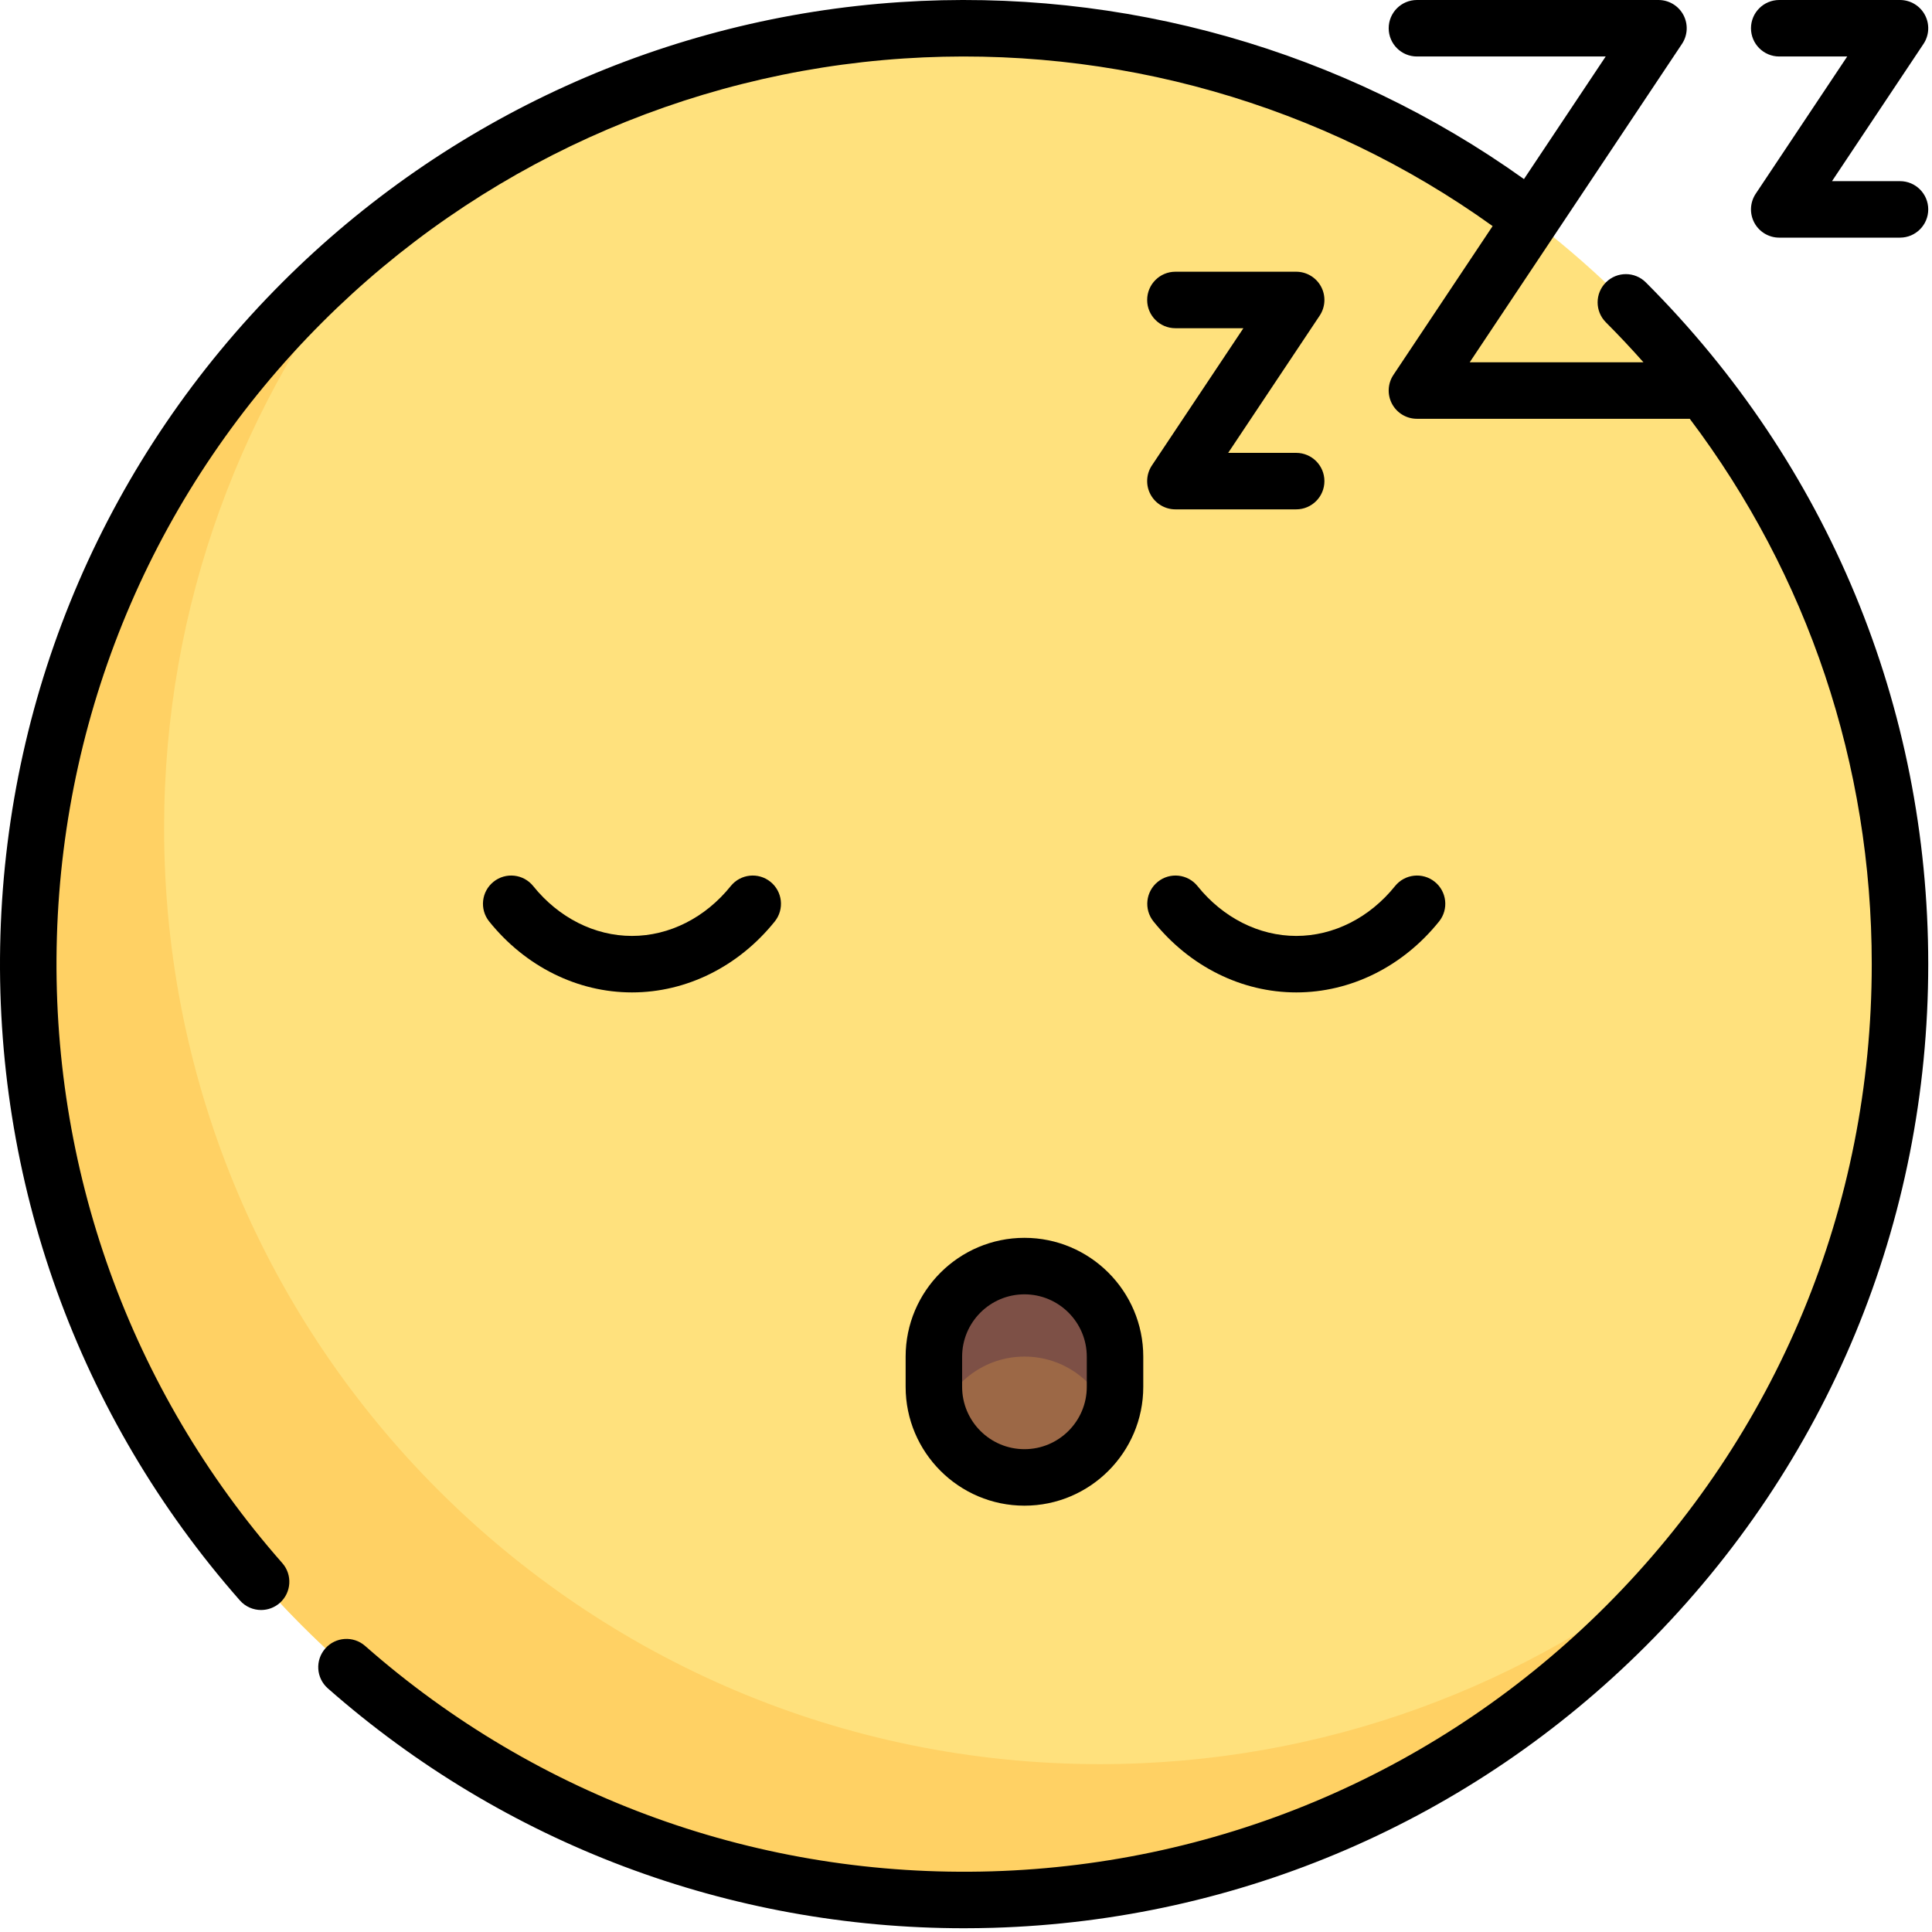
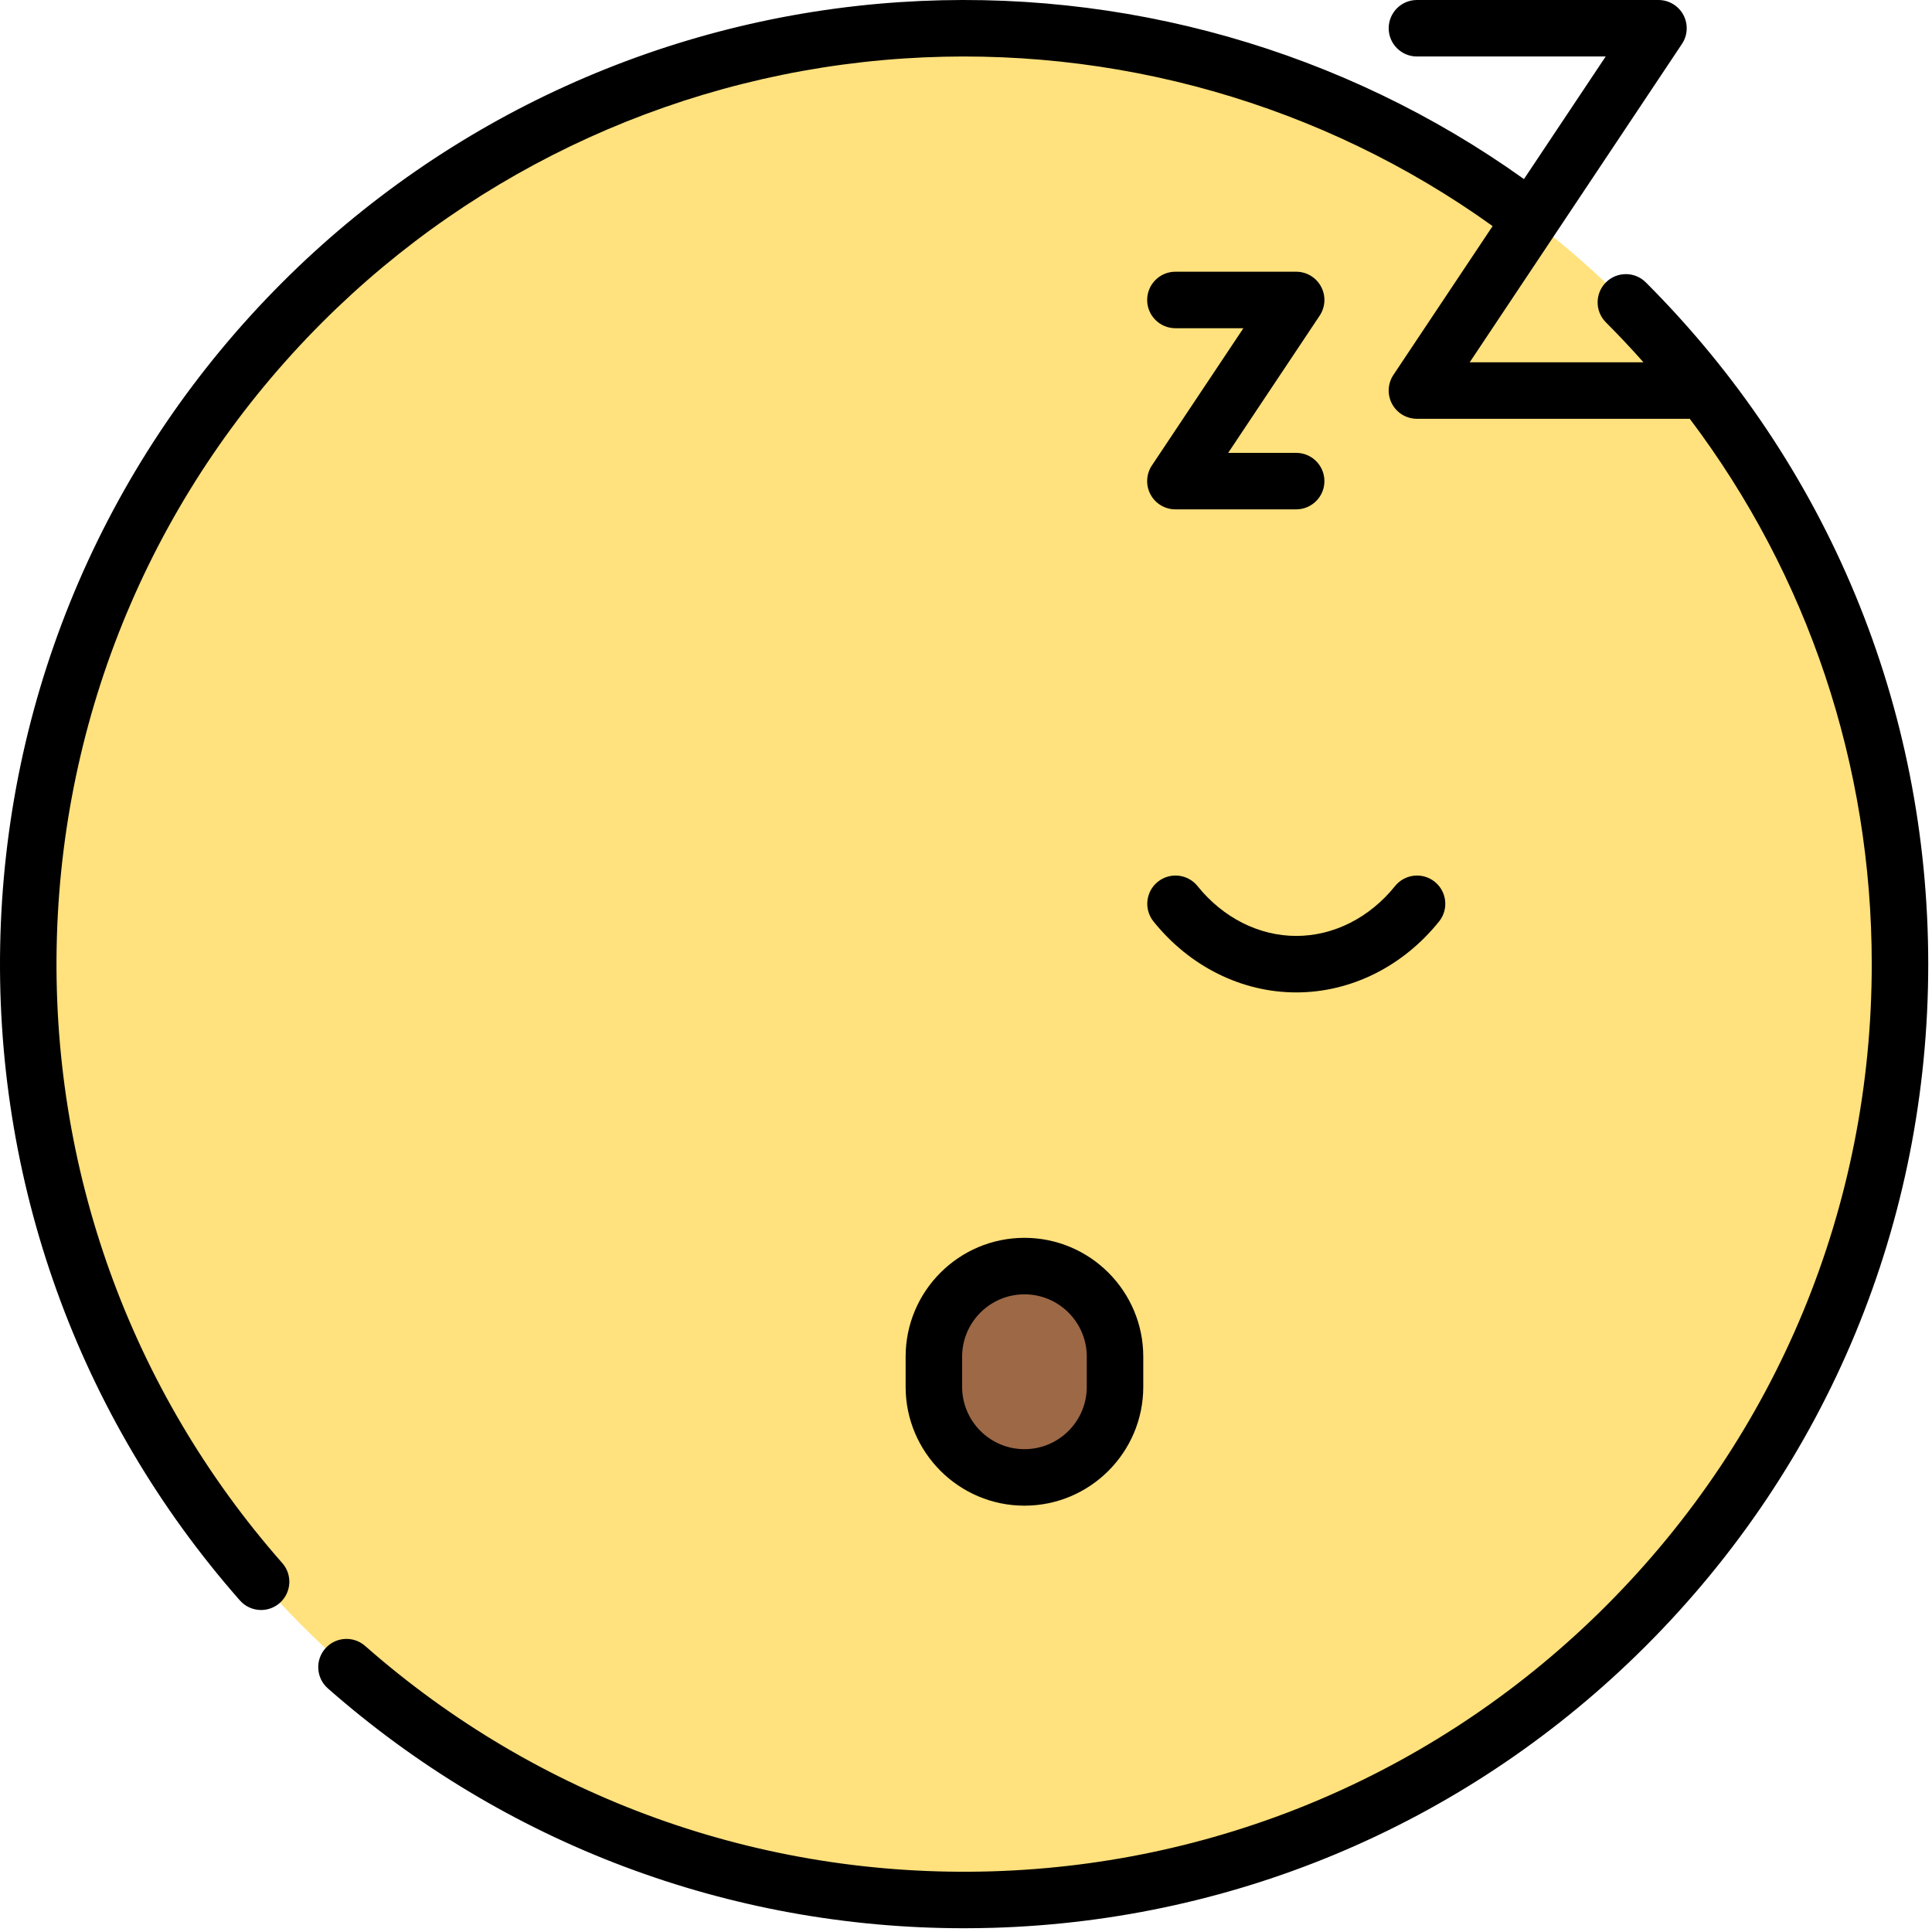
<svg xmlns="http://www.w3.org/2000/svg" width="100%" height="100%" viewBox="0 0 513 513" version="1.1" xml:space="preserve" style="fill-rule:evenodd;clip-rule:evenodd;stroke-linejoin:round;stroke-miterlimit:2;">
  <circle cx="256" cy="256" r="248.5" style="fill:rgb(255,225,125);" />
-   <path d="M292.074,468.428C154.831,468.428 43.574,357.17 43.574,219.928C43.574,160.495 64.465,105.957 99.269,63.195C43.285,108.76 7.502,178.19 7.502,256C7.502,393.242 118.759,504.5 256.002,504.5C333.812,504.5 403.244,468.716 448.808,412.731C406.046,447.536 351.508,468.428 292.074,468.428Z" style="fill:rgb(255,209,100);fill-rule:nonzero;" />
-   <path d="M272.034,336.162C258.752,336.162 247.986,346.929 247.986,360.21L247.986,368.226C247.986,381.508 258.753,392.274 272.034,392.274C285.316,392.274 296.082,381.507 296.082,368.226L296.082,360.21C296.082,346.928 285.315,336.162 272.034,336.162Z" style="fill:rgb(156,104,70);fill-rule:nonzero;" />
-   <path d="M272.034,336.162C258.752,336.162 247.986,346.929 247.986,360.21L247.986,368.226C247.986,371.052 248.563,373.723 249.459,376.242C252.772,366.923 261.579,360.21 272.035,360.21C282.491,360.21 291.298,366.923 294.611,376.242C295.506,373.723 296.084,371.052 296.084,368.226L296.084,360.21C296.082,346.928 285.315,336.162 272.034,336.162Z" style="fill:rgb(125,80,70);fill-rule:nonzero;" />
-   <path d="M167.804,263.514C182.277,263.514 196.096,256.649 205.717,244.68C208.312,241.451 207.799,236.731 204.57,234.136C201.341,231.541 196.62,232.054 194.026,235.283C187.267,243.692 177.71,248.515 167.805,248.515C157.901,248.515 148.344,243.692 141.585,235.283C138.99,232.055 134.27,231.54 131.041,234.136C127.812,236.731 127.299,241.452 129.894,244.68C139.514,256.65 153.332,263.514 167.804,263.514Z" style="fill-rule:nonzero;" />
+   <path d="M272.034,336.162C258.752,336.162 247.986,346.929 247.986,360.21L247.986,368.226C247.986,381.508 258.753,392.274 272.034,392.274C285.316,392.274 296.082,381.507 296.082,368.226L296.082,360.21Z" style="fill:rgb(156,104,70);fill-rule:nonzero;" />
  <path d="M317.978,235.283C315.383,232.055 310.662,231.54 307.434,234.136C304.205,236.731 303.692,241.452 306.287,244.68C315.908,256.65 329.726,263.514 344.199,263.514C358.672,263.514 372.49,256.649 382.111,244.68C384.706,241.451 384.193,236.731 380.964,234.136C377.735,231.541 373.014,232.054 370.42,235.283C363.661,243.692 354.104,248.515 344.199,248.515C334.294,248.515 324.737,243.692 317.978,235.283Z" style="fill-rule:nonzero;" />
  <path d="M303.57,368.247L303.57,360.23C303.57,342.834 289.417,328.68 272.02,328.68C254.623,328.68 240.47,342.833 240.47,360.23L240.47,368.247C240.47,385.643 254.623,399.797 272.02,399.797C289.417,399.797 303.57,385.643 303.57,368.247ZM255.471,368.247L255.471,360.23C255.471,351.105 262.895,343.68 272.021,343.68C281.147,343.68 288.571,351.104 288.571,360.23L288.571,368.247C288.571,377.372 281.147,384.797 272.021,384.797C262.895,384.797 255.471,377.372 255.471,368.247Z" style="fill-rule:nonzero;" />
  <path d="M350.782,76.111C349.477,73.673 346.935,72.15 344.169,72.15L312.103,72.15C307.961,72.15 304.603,75.508 304.603,79.65C304.603,83.792 307.961,87.15 312.103,87.15L330.156,87.15L305.863,123.589C304.329,125.89 304.186,128.849 305.49,131.288C306.795,133.726 309.337,135.249 312.103,135.249L344.169,135.249C348.311,135.249 351.669,131.891 351.669,127.749C351.669,123.607 348.311,120.249 344.169,120.249L326.116,120.249L350.41,83.81C351.944,81.509 352.087,78.55 350.782,76.111Z" style="fill-rule:nonzero;" />
-   <path d="M472.435,15L490.488,15L466.195,51.44C464.661,53.741 464.518,56.7 465.822,59.139C467.127,61.577 469.669,63.1 472.435,63.1L504.501,63.1C508.643,63.1 512.001,59.742 512.001,55.6C512.001,51.458 508.643,48.1 504.501,48.1L486.448,48.1L510.741,11.661C512.275,9.36 512.418,6.401 511.114,3.962C509.809,1.523 507.268,0 504.502,0L472.436,0C468.294,0 464.936,3.358 464.936,7.5C464.936,11.642 468.293,15 472.435,15Z" style="fill-rule:nonzero;" />
  <path d="M426.41,74.985C423.481,77.914 423.481,82.663 426.41,85.591C429.858,89.039 433.174,92.583 436.385,96.199L390.25,96.199L446.609,11.66C448.144,9.359 448.286,6.4 446.982,3.961C445.676,1.523 443.135,0 440.369,0L376.236,0C372.094,0 368.736,3.358 368.736,7.5C368.736,11.642 372.094,15 376.236,15L426.355,15L404.655,47.55C356.749,13.314 298.194,-3.352 239.012,0.56C177.126,4.648 118.863,31.079 74.958,74.985C28.643,121.3 2.063,182.845 0.115,248.282C-1.824,313.425 20.757,376.169 63.697,424.956C65.179,426.641 67.249,427.501 69.33,427.501C71.09,427.501 72.857,426.885 74.282,425.631C77.391,422.894 77.694,418.155 74.957,415.046C34.538,369.123 13.284,310.057 15.109,248.728C16.942,187.128 41.964,129.192 85.564,85.592C126.897,44.259 181.744,19.376 240.001,15.528C295.881,11.84 351.169,27.619 396.333,60.034L369.996,99.54C368.462,101.841 368.319,104.8 369.623,107.239C370.928,109.677 373.47,111.2 376.236,111.2L448.681,111.2C480.029,152.733 497.002,203.066 497.002,256.015C497.002,320.392 471.932,380.916 426.411,426.438C382.811,470.038 324.874,495.06 263.275,496.893C201.937,498.72 142.88,477.464 96.957,437.045C93.849,434.309 89.109,434.61 86.372,437.72C83.635,440.829 83.937,445.568 87.047,448.305C133.899,489.541 193.622,512.002 255.98,512.002C258.556,512.002 261.137,511.963 263.721,511.887C329.158,509.939 390.702,483.36 437.017,437.045C485.371,388.69 512.002,324.399 512.002,256.016C512.002,187.632 485.372,123.341 437.017,74.986C434.088,72.056 429.339,72.056 426.41,74.985Z" style="fill-rule:nonzero;" />
</svg>